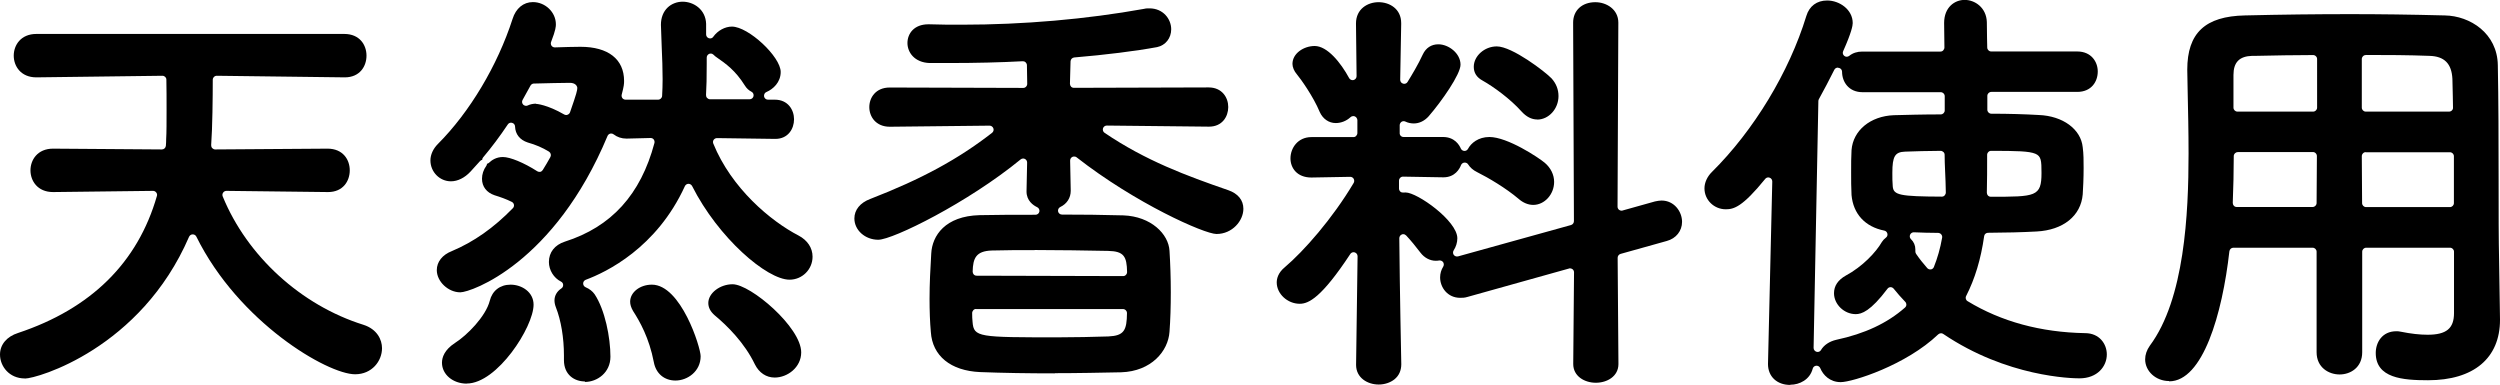
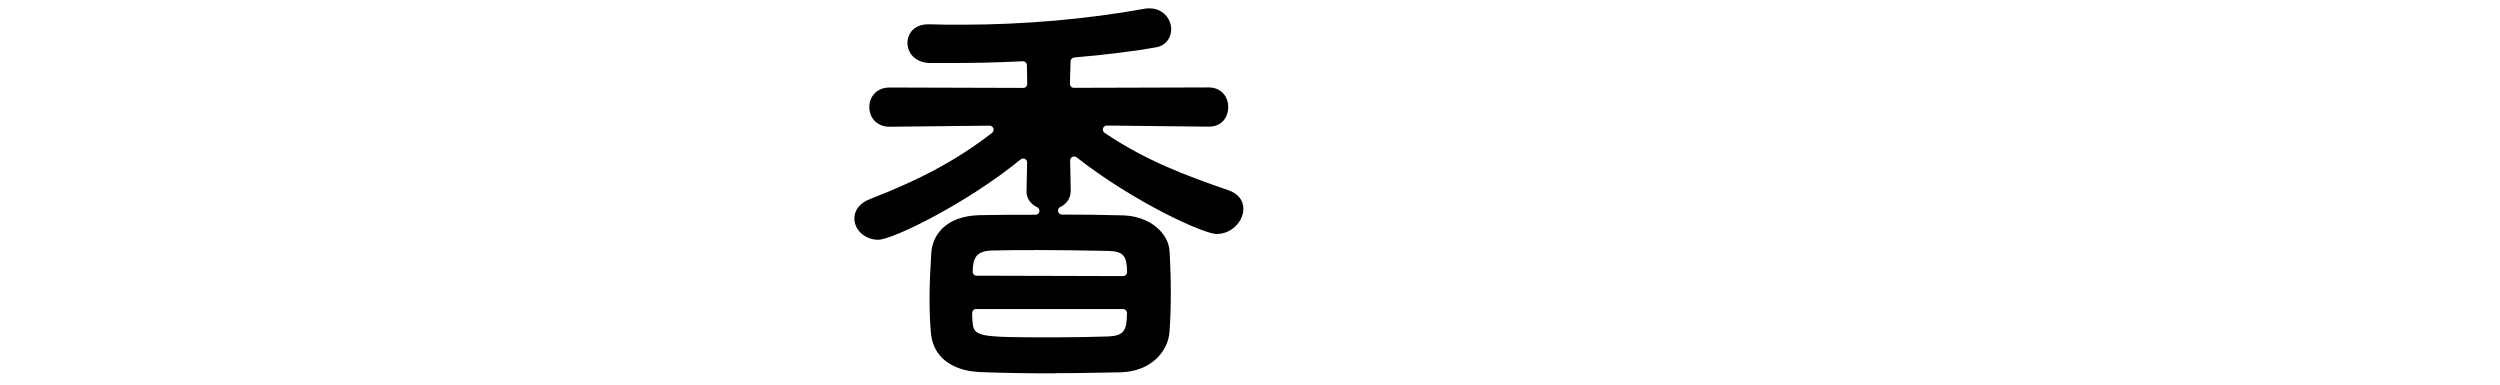
<svg xmlns="http://www.w3.org/2000/svg" viewBox="0 0 251.09 38.66">
  <g id="a" />
  <g id="b">
    <g id="c">
      <g>
-         <path d="M2.49,38.01c-1.56,0-2.49-1.22-2.49-2.4,0-1,.68-1.81,1.82-2.17,7.33-2.44,12.02-7.07,13.94-13.76,.04-.12,.01-.25-.07-.35-.08-.1-.19-.16-.32-.16l-10.04,.12c-1.56,0-2.27-1.13-2.27-2.18s.71-2.18,2.27-2.18l10.93,.08c.21,0,.38-.16,.4-.37,.02-.22,.03-.45,.03-.68,.04-.61,.04-1.76,.04-2.98,0-.99,0-2.08-.02-2.98,0-.22-.18-.39-.4-.39l-12.66,.16c-1.56,0-2.27-1.13-2.27-2.18s.71-2.18,2.27-2.18h30.93c1.54,0,2.23,1.1,2.23,2.18s-.68,2.18-2.18,2.18l-12.86-.16c-.1,0-.21,.04-.28,.12-.08,.08-.12,.18-.12,.28,0,1.7-.03,4.81-.16,6.57,0,.11,.03,.22,.11,.3,.08,.08,.18,.13,.29,.13l11.29-.08c1.54,0,2.23,1.1,2.23,2.18s-.68,2.18-2.18,2.18l-10.21-.12c-.13,0-.26,.07-.33,.18-.08,.11-.09,.25-.04,.38,2.45,5.98,7.86,10.93,14.13,12.89,1.38,.44,1.87,1.5,1.87,2.35,0,1.29-1.01,2.62-2.7,2.62-2.78,0-11.7-5.22-15.95-13.83-.07-.14-.21-.22-.36-.22h-.01c-.16,0-.29,.1-.36,.24-4.85,11.23-15.26,14.24-16.49,14.24Z" />
-         <path d="M46.88,38.53c-1.39,0-2.49-.92-2.49-2.1,0-.52,.23-1.28,1.3-1.98,1.2-.76,3.09-2.65,3.5-4.24,.25-1.01,1.03-1.62,2.09-1.62,1.14,0,2.31,.75,2.31,2.01,0,2.24-3.66,7.92-6.71,7.92Zm11.86-.22c-1.04,0-2.1-.66-2.1-2.14v-.47c0-1.76-.29-3.52-.81-4.84-.09-.23-.14-.47-.14-.68,0-.49,.25-.92,.69-1.21,.12-.08,.19-.21,.18-.36,0-.14-.09-.27-.22-.33-.72-.36-1.21-1.15-1.21-1.97,0-.96,.58-1.71,1.6-2.04,4.68-1.49,7.62-4.73,9-9.91,.03-.12,0-.25-.07-.35-.08-.1-.19-.15-.31-.15l-2.43,.06c-.49,0-.93-.15-1.28-.42-.07-.06-.16-.09-.25-.09-.03,0-.07,0-.1,.01-.12,.03-.22,.12-.27,.23-5.33,12.78-13.71,15.71-14.79,15.71-1.21,0-2.36-1.08-2.36-2.23,0-.83,.56-1.54,1.51-1.91,2.21-.93,4.21-2.34,6.13-4.31,.09-.09,.13-.22,.11-.34-.02-.13-.1-.23-.21-.29-.58-.29-1.16-.49-1.74-.67-.8-.27-1.26-.87-1.26-1.66,0-.45,.15-.9,.43-1.29,.05-.06,.07-.14,.07-.21,.07-.01,.14-.05,.2-.1,.27-.26,.73-.58,1.4-.58,.72,0,2.11,.57,3.45,1.43,.06,.04,.14,.06,.21,.06,.03,0,.06,0,.09,0,.1-.02,.19-.09,.25-.18,.27-.43,.52-.86,.77-1.31,.1-.19,.04-.42-.14-.54-.67-.41-1.33-.69-2.14-.92-.79-.26-1.24-.83-1.27-1.6,0-.17-.12-.33-.29-.37-.04,0-.07-.02-.11-.02-.13,0-.26,.07-.33,.18-.78,1.17-1.62,2.29-2.48,3.31-.06,.07-.09,.15-.09,.24-.08,.02-.16,.06-.22,.13-.32,.36-.64,.72-.96,1.06-.58,.62-1.28,.97-1.96,.97-1.13,0-2.06-.94-2.06-2.1,0-.57,.27-1.17,.75-1.65,3.19-3.19,5.99-7.88,7.5-12.56,.33-1.06,1.09-1.69,2.04-1.69,1.25,0,2.31,1.02,2.31,2.23,0,.19,0,.54-.48,1.77-.05,.12-.03,.27,.04,.38,.08,.11,.2,.17,.33,.17h.01c.98-.03,1.88-.06,2.57-.06,2.79,0,4.38,1.25,4.38,3.43,0,.3-.01,.5-.24,1.38-.03,.12,0,.26,.08,.36,.08,.09,.19,.14,.31,.14,0,0,.17,0,.17,0h3.1c.21,0,.39-.17,.4-.38,.03-.54,.05-1.09,.05-1.67,0-1.07-.04-2.11-.09-3.22-.03-.76-.06-1.5-.08-2.25,0-.72,.24-1.32,.68-1.74,.39-.37,.94-.58,1.5-.58,1.11,0,2.31,.78,2.36,2.22,0,.37,0,.73,0,1.07,0,.17,.11,.33,.28,.38,.04,.01,.08,.02,.12,.02,.13,0,.25-.06,.32-.17,.44-.62,1.18-1.02,1.87-1.02,1.65,0,4.9,3.02,4.9,4.56,0,1.04-.77,1.73-1.43,2.01-.18,.07-.27,.26-.24,.45,.04,.19,.2,.32,.39,.32h.69c1.32,0,1.93,1.02,1.93,1.97s-.59,1.97-1.88,1.97l-5.86-.08c-.13,0-.26,.07-.33,.17-.08,.11-.09,.25-.04,.38,1.82,4.48,5.75,7.78,8.57,9.24,.89,.47,1.4,1.24,1.4,2.12,0,1.28-1.04,2.31-2.31,2.31-2.28,0-7.16-4.2-9.79-9.41-.07-.13-.21-.22-.36-.22h0c-.15,0-.29,.09-.36,.23-2.84,6.22-7.91,8.65-9.96,9.41-.15,.06-.26,.2-.26,.37,0,.16,.09,.31,.25,.38,.38,.16,.69,.4,.9,.7,1.04,1.56,1.59,4.34,1.59,6.28,0,1.58-1.31,2.53-2.57,2.53Zm-4.92-27.88c.07,0,1.14,.08,2.85,1.07,.06,.04,.13,.05,.2,.05,.05,0,.09,0,.14-.03,.11-.04,.2-.13,.24-.24,.68-1.94,.73-2.23,.73-2.43,0-.04,0-.09-.02-.13-.04-.12-.2-.4-.73-.4-.93,0-2.17,.04-3.51,.07h-.1c-.14,0-.27,.09-.34,.21-.26,.49-.52,.96-.79,1.43-.09,.15-.07,.34,.05,.47,.08,.08,.19,.13,.3,.13,.06,0,.11-.01,.17-.04,.25-.12,.53-.17,.81-.18Zm17.56-5.05c-.05,0-.1,0-.15,.03-.15,.06-.25,.21-.25,.38v.62c0,1.37-.02,2.33-.07,3.13,0,.11,.03,.22,.11,.3s.18,.13,.29,.13h3.98c.19,0,.35-.13,.39-.31,.04-.18-.04-.37-.21-.45-.26-.13-.49-.34-.66-.62-.96-1.53-1.91-2.19-2.83-2.83-.12-.08-.22-.16-.3-.25-.08-.08-.18-.13-.29-.13Zm-3.53,32.84c-1.14,0-1.97-.71-2.18-1.84-.47-2.45-1.42-4.11-2.09-5.15-.2-.35-.29-.64-.29-.93,0-.94,.98-1.71,2.18-1.71,2.92,0,4.9,6.29,4.9,7.19,0,1.51-1.31,2.44-2.53,2.44Zm9.96-.3c-.85,0-1.57-.48-1.99-1.32-1.03-2.15-2.77-3.88-4.05-4.94-.43-.38-.63-.78-.63-1.23,0-.98,1.16-1.88,2.44-1.88,1.81,0,6.89,4.32,6.89,6.84,0,1.51-1.38,2.53-2.66,2.53Z" />
        <path d="M105.94,37.5c-2.64,0-5.23-.04-7.51-.13-2.95-.13-4.79-1.63-4.94-4.03-.09-.99-.13-2.11-.13-3.33,0-1.49,.08-3.06,.17-4.54,.09-1.81,1.41-3.77,4.85-3.86,1.72-.04,3.62-.04,5.62-.04,.19,0,.35-.13,.39-.31s-.05-.37-.22-.45c-.4-.19-1.07-.65-1.07-1.58l.06-2.9c0-.16-.08-.3-.23-.37-.06-.03-.12-.04-.17-.04-.09,0-.18,.03-.25,.09-5.29,4.34-12.84,8.07-14.3,8.07-1.32,0-2.4-.96-2.4-2.14,0-.86,.58-1.58,1.6-1.96,5.16-2,8.82-3.99,12.23-6.64,.14-.11,.19-.29,.13-.45-.06-.16-.21-.27-.38-.27l-10.02,.11c-1.41,0-2.06-1.02-2.06-1.97s.64-1.97,2.05-1.97l13.41,.04c.11,0,.21-.04,.28-.12,.08-.08,.12-.18,.12-.29l-.03-1.87c0-.11-.05-.21-.13-.29-.07-.07-.17-.11-.27-.11h-.02c-2.26,.12-4.7,.18-7.45,.18h-1.9c-1.53-.05-2.23-1.08-2.23-2.01s.65-1.88,2.1-1.88h.11c1.06,.04,2.18,.04,3.25,.04,6.2,0,12.52-.55,18.3-1.59,.18-.05,.37-.05,.55-.05,1.37,0,2.18,1.07,2.18,2.1,0,.89-.57,1.61-1.41,1.79-2.17,.4-5.21,.78-8.33,1.04-.2,.02-.36,.18-.37,.39l-.06,2.25c0,.11,.04,.21,.11,.29s.18,.12,.29,.12l13.53-.04c1.35,0,1.97,1.02,1.97,1.97s-.6,1.97-1.93,1.97l-10.27-.11c-.17,0-.33,.11-.38,.28-.05,.17,.01,.35,.16,.45,4.11,2.79,8.22,4.31,12.42,5.76,.98,.34,1.52,1,1.52,1.87,0,1.2-1.11,2.53-2.7,2.53-1.21,0-8.13-3.07-14.05-7.7-.07-.06-.16-.08-.25-.08-.06,0-.12,.01-.18,.04-.14,.07-.22,.21-.22,.37l.06,3.03c0,.71-.38,1.31-1.05,1.63-.17,.08-.26,.27-.22,.45,.04,.18,.2,.31,.39,.31,1.88,0,4.08,.02,6.16,.08,2.79,.1,4.55,1.88,4.64,3.56,.08,1.28,.13,2.71,.13,4.15s-.04,2.79-.13,3.98c-.13,1.95-1.83,3.97-4.85,4.07-2.03,.04-4.39,.09-6.69,.09Zm-7.9-6.47c-.11,0-.21,.04-.28,.12s-.12,.18-.12,.29c0,.33,.01,.63,.04,.89,.12,1.55,.6,1.55,8.64,1.55,1.67,0,3.38-.04,5-.09,1.59-.07,1.85-.62,1.87-2.34,0-.11-.04-.21-.12-.29s-.18-.12-.28-.12h-14.76Zm5.87-5.91c-1.48,0-3.02,0-4.31,.04-1.57,.06-1.88,.76-1.91,2.12,0,.11,.04,.21,.11,.29,.08,.08,.18,.12,.29,.12l14.71,.04c.11,0,.21-.04,.28-.12,.08-.08,.12-.18,.12-.29-.03-1.56-.31-2.09-1.91-2.12-2.24-.04-4.87-.09-7.37-.09Z" />
-         <path d="M138.47,38.62c-1.13,0-2.27-.68-2.27-1.97l.15-10.91c0-.18-.11-.33-.28-.39-.04-.01-.08-.02-.12-.02-.13,0-.26,.07-.33,.18-2.9,4.4-4.19,5-5.08,5-1.23,0-2.31-1-2.31-2.14,0-.39,.14-.98,.81-1.53,1.91-1.62,4.78-4.87,6.92-8.47,.07-.12,.07-.28,0-.41-.07-.12-.2-.2-.35-.2l-3.9,.07c-1.45,0-2.1-.97-2.1-1.92,0-1.04,.74-2.14,2.1-2.14h4.22c.11,0,.21-.04,.28-.12,.07-.08,.12-.18,.12-.29v-1.31c-.02-.16-.11-.3-.26-.36-.05-.02-.1-.03-.16-.03-.1,0-.2,.04-.27,.11-.41,.38-.95,.59-1.48,.59-.7,0-1.3-.42-1.61-1.11-.65-1.57-1.93-3.35-2.3-3.79-.27-.31-.44-.71-.44-1.04,0-1.07,1.15-1.8,2.23-1.8,1.27,0,2.62,1.67,3.46,3.22,.07,.13,.21,.21,.35,.21,.03,0,.07,0,.1-.01,.18-.05,.3-.21,.3-.39l-.06-5.29c0-1.47,1.18-2.14,2.27-2.14s2.27,.66,2.27,2.1v.13c-.02,.57-.06,2.78-.1,5.56,0,.18,.11,.34,.29,.39,.04,.01,.08,.02,.11,.02,.14,0,.27-.07,.34-.19,.38-.61,1.09-1.79,1.53-2.76,.31-.66,.86-1.02,1.56-1.02,1.03,0,2.23,.9,2.23,2.05,0,.96-1.89,3.67-3.2,5.18-.41,.46-.94,.72-1.49,.72-.29,0-.59-.06-.85-.19-.05-.02-.11-.04-.17-.04-.07,0-.15,.02-.21,.06-.11,.07-.18,.2-.19,.33v.79c-.01,.11,.03,.21,.1,.29,.08,.08,.18,.12,.29,.12h3.96c1.17,0,1.64,.81,1.79,1.16,.06,.14,.2,.23,.35,.24h.02c.15,0,.28-.08,.35-.21,.31-.58,1.04-1.19,2.15-1.19,1.82,0,4.93,2.06,5.56,2.59,.6,.51,.94,1.2,.94,1.92,0,1.25-.96,2.31-2.1,2.31-.51,0-1.03-.22-1.47-.61-1.28-1.08-3-2.1-4.18-2.69-.39-.19-.69-.46-.88-.76-.07-.12-.2-.19-.34-.19-.01,0-.02,0-.04,0-.15,.01-.28,.11-.34,.25-.14,.37-.6,1.23-1.77,1.23l-4.06-.07c-.1,0-.21,.04-.28,.12-.08,.08-.12,.18-.12,.29v.79c0,.11,.05,.22,.13,.3,.07,.07,.17,.1,.27,.1,.01,0,.03,0,.04,0,.07,0,.15-.01,.22-.01,1.18,0,5.2,2.85,5.2,4.6,0,.42-.13,.85-.37,1.22-.09,.14-.08,.32,.01,.45,.08,.1,.2,.16,.32,.16,.04,0,.07,0,.11-.01l11.35-3.15c.17-.05,.29-.21,.29-.39l-.08-19.94c0-1.23,.9-2.05,2.23-2.05,1.12,0,2.31,.72,2.31,2.05l-.08,18.49c0,.13,.06,.24,.16,.32,.07,.05,.16,.08,.24,.08,.04,0,.07,0,.11-.02l3.25-.91c.24-.05,.46-.09,.66-.09,1.27,0,2.06,1.11,2.06,2.14,0,.91-.6,1.67-1.53,1.92l-4.65,1.3c-.17,.05-.29,.21-.29,.39l.08,10.67c0,1.24-1.14,1.88-2.27,1.88s-2.27-.65-2.27-1.88l.08-9.21c0-.13-.06-.25-.16-.32-.07-.05-.16-.08-.24-.08-.04,0-.07,0-.11,.02l-10.19,2.85c-.28,.09-.53,.09-.74,.09-1.26,0-2.01-1.04-2.01-2.05,0-.39,.11-.76,.31-1.08,.08-.13,.08-.3,0-.44-.08-.11-.2-.18-.33-.18-.02,0-.05,0-.07,0-.11,.02-.23,.03-.34,.03-.59,0-1.15-.3-1.54-.81-.48-.63-.96-1.22-1.44-1.73-.08-.08-.18-.13-.29-.13-.05,0-.1,0-.15,.03-.15,.06-.25,.21-.25,.38,.05,5.47,.18,11.5,.2,12.65,0,.64-.24,1.16-.69,1.52-.41,.33-.99,.52-1.58,.52Zm15.92-26.62c-.56,0-1.09-.27-1.57-.8-1.15-1.28-2.8-2.48-3.92-3.11-.59-.32-.88-.78-.88-1.38,0-1.09,1.08-2.05,2.31-2.05,1.55,0,4.87,2.55,5.5,3.21,.46,.51,.7,1.11,.7,1.78,0,1.28-.98,2.36-2.14,2.36Z" />
-         <path d="M179.8,38.66c-1.33,0-2.23-.84-2.23-2.1l.43-18.33c0-.17-.1-.33-.26-.38-.04-.02-.09-.03-.14-.03-.12,0-.23,.05-.31,.15-2.29,2.82-3.15,3.05-3.96,3.05-1.18,0-2.14-.94-2.14-2.1,0-.57,.27-1.18,.75-1.65,4.2-4.16,7.75-10.01,9.48-15.66,.3-1,1.06-1.56,2.09-1.56,1.24,0,2.57,.91,2.57,2.27,0,.25-.12,.94-.96,2.82-.08,.17-.03,.37,.12,.48,.07,.06,.16,.08,.24,.08s.18-.03,.25-.09c.36-.29,.8-.43,1.31-.43h7.85c.11,0,.21-.04,.28-.12s.12-.18,.12-.29l-.03-2.46c0-1.59,1.07-2.32,2.06-2.32,1.04,0,2.18,.78,2.23,2.22,0,.55,.01,1.08,.02,1.61l.02,.95c0,.22,.18,.4,.4,.4h8.64c1.41,0,2.06,1.04,2.06,2.01,0,1.02-.64,2.05-2.06,2.05h-8.63c-.22,0-.4,.18-.4,.4v1.39c0,.22,.18,.4,.4,.4,1.73,0,3.38,.05,4.76,.13,2.43,.09,4.24,1.43,4.42,3.24,.09,.65,.09,1.38,.09,2.09,0,1.04-.05,2.01-.09,2.64-.18,2.16-1.96,3.59-4.63,3.73-1.45,.08-3.13,.12-4.88,.13-.2,0-.37,.15-.39,.34-.33,2.32-.93,4.29-1.81,6.01-.1,.19-.03,.42,.15,.52,3.37,2.05,7.34,3.13,11.8,3.21,1.43,0,2.18,1.08,2.18,2.14,0,1.19-.94,2.4-2.75,2.4-.72,0-7.26-.12-13.68-4.46-.07-.05-.15-.07-.22-.07-.1,0-.2,.04-.28,.11-3.24,3.1-8.61,4.8-9.8,4.8-1.09,0-1.77-.72-2.05-1.4-.06-.15-.21-.25-.37-.25h-.03c-.17,.01-.32,.13-.36,.3-.29,1.11-1.33,1.61-2.24,1.61Zm4.79-31.87c-.15,0-.29,.08-.36,.22-.49,.98-1.04,2.03-1.55,2.95-.03,.06-.05,.12-.05,.19l-.48,24.79c0,.18,.12,.34,.29,.39,.04,0,.07,.02,.11,.02,.14,0,.27-.07,.34-.19,.3-.51,.85-.87,1.53-1.03,2.86-.61,5.13-1.67,6.91-3.24,.08-.07,.13-.17,.14-.28,0-.11-.04-.22-.11-.29-.43-.45-.82-.89-1.17-1.33-.08-.09-.19-.15-.31-.15h0c-.12,0-.24,.06-.31,.16-1.7,2.26-2.6,2.55-3.19,2.55-1.16,0-2.18-.98-2.18-2.1,0-.74,.4-1.33,1.18-1.77,1.69-.91,3.04-2.35,3.63-3.38,.1-.16,.24-.31,.4-.43,.13-.09,.19-.25,.15-.41s-.16-.27-.31-.3c-1.93-.38-3.12-1.68-3.29-3.57-.04-.7-.04-1.52-.04-2.3s0-1.6,.04-2.21c.15-1.98,1.89-3.42,4.25-3.51,1.17-.03,2.88-.08,4.71-.08,.22,0,.4-.18,.4-.4v-1.43c0-.22-.18-.4-.4-.4h-7.85c-1.41,0-2.06-1.06-2.06-2.05,0-.19-.13-.35-.31-.39-.03,0-.06-.01-.09-.01Zm7.62,16.54c-.16,0-.31,.1-.37,.25-.06,.15-.03,.33,.09,.44,.29,.28,.44,.63,.44,1.03,0,.04,0,.1,0,.18,0,.09,.02,.19,.07,.26,.34,.5,.72,.98,1.12,1.43,.08,.09,.19,.14,.3,.14,.02,0,.04,0,.07,0,.14-.02,.25-.12,.3-.24,.36-.9,.64-1.86,.83-2.95,.02-.12-.01-.23-.09-.33-.07-.09-.19-.14-.3-.15-.85,0-1.68-.03-2.45-.06h-.01Zm2.69-8.18c-1.32,0-2.54,.05-3.57,.08-1.01,.04-1.27,.47-1.27,2.13,0,.46,0,.98,.04,1.36,.07,.88,.72,1.01,4.93,1.03h0c.11,0,.21-.04,.28-.12s.12-.18,.12-.29c-.01-.76-.04-1.47-.07-2.11-.03-.65-.05-1.21-.05-1.68,0-.11-.04-.21-.12-.28-.07-.07-.18-.12-.28-.12h0Zm5.08,0c-.11,0-.21,.04-.28,.12-.08,.08-.12,.18-.12,.28v.22c0,1.15,0,2.36-.03,3.58,0,.11,.04,.21,.11,.29,.08,.08,.18,.12,.29,.12h0c4.51,0,5.09,0,5.09-2.39,0-1.24-.03-1.68-.62-1.93-.63-.26-1.84-.29-4.44-.29h0Z" />
-         <path d="M217.85,38.27c-1.32,0-2.4-.98-2.4-2.18,0-.46,.16-.93,.47-1.37,3.49-4.69,3.89-13.26,3.89-19.3,0-2.23-.05-4.36-.09-6.24l-.04-2.18c0-3.68,1.79-5.37,5.8-5.45,3.8-.09,7.16-.13,10.57-.13,2.99,0,6,.04,9.49,.13,2.55,.04,5.28,1.8,5.33,4.99,.07,3.49,.08,7.74,.08,11.5v.1c0,3.07,0,5.96,.05,8.07l.09,5.91c0,3.85-2.64,6.07-7.23,6.07-2.54,0-5.25-.21-5.25-2.74,0-1.05,.64-2.18,2.06-2.18,.14,0,.28,0,.48,.05,.99,.2,1.88,.3,2.67,.3,1.88,0,2.65-.63,2.65-2.17v-6.17c0-.22-.18-.4-.4-.4h-8.42c-.22,0-.4,.18-.4,.4v10.1c0,1.53-1.18,2.23-2.27,2.23s-2.31-.7-2.31-2.23v-10.1c0-.22-.18-.4-.4-.4h-7.96c-.2,0-.37,.15-.4,.36-.71,6.31-2.67,13.06-6.05,13.06Zm19.76-22.99c-.11,0-.21,.04-.28,.12-.08,.08-.12,.18-.12,.29l.03,4.71c0,.22,.18,.4,.4,.4h8.42c.22,0,.4-.18,.4-.4v-4.71c0-.22-.18-.4-.4-.4h-8.46Zm-12.86,0c-.22,0-.4,.18-.4,.4,0,1.55-.04,3.13-.1,4.7,0,.11,.04,.21,.11,.29,.08,.08,.18,.12,.29,.12h7.62c.22,0,.4-.18,.4-.4l.03-4.71c0-.11-.04-.21-.12-.29-.07-.08-.18-.12-.28-.12h-7.55Zm12.86-9.75c-.11,0-.21,.04-.28,.12-.08,.08-.12,.18-.12,.28v4.88c0,.22,.18,.4,.4,.4h8.36c.11,0,.21-.04,.29-.12,.08-.08,.12-.18,.11-.29l-.02-1.15c-.01-.65-.02-1.21-.04-1.73-.08-1.54-.81-2.27-2.31-2.31-2.11-.08-4.22-.09-6.38-.09h0Zm-5.3,0c-1.88,0-3.79,.04-5.73,.08h-.39c-1.28,.04-1.87,.65-1.87,1.92v3.28c0,.22,.18,.4,.4,.4h7.6c.22,0,.4-.18,.4-.4V5.93c0-.11-.04-.21-.12-.28-.07-.08-.18-.12-.28-.12h0Z" />
      </g>
    </g>
  </g>
</svg>